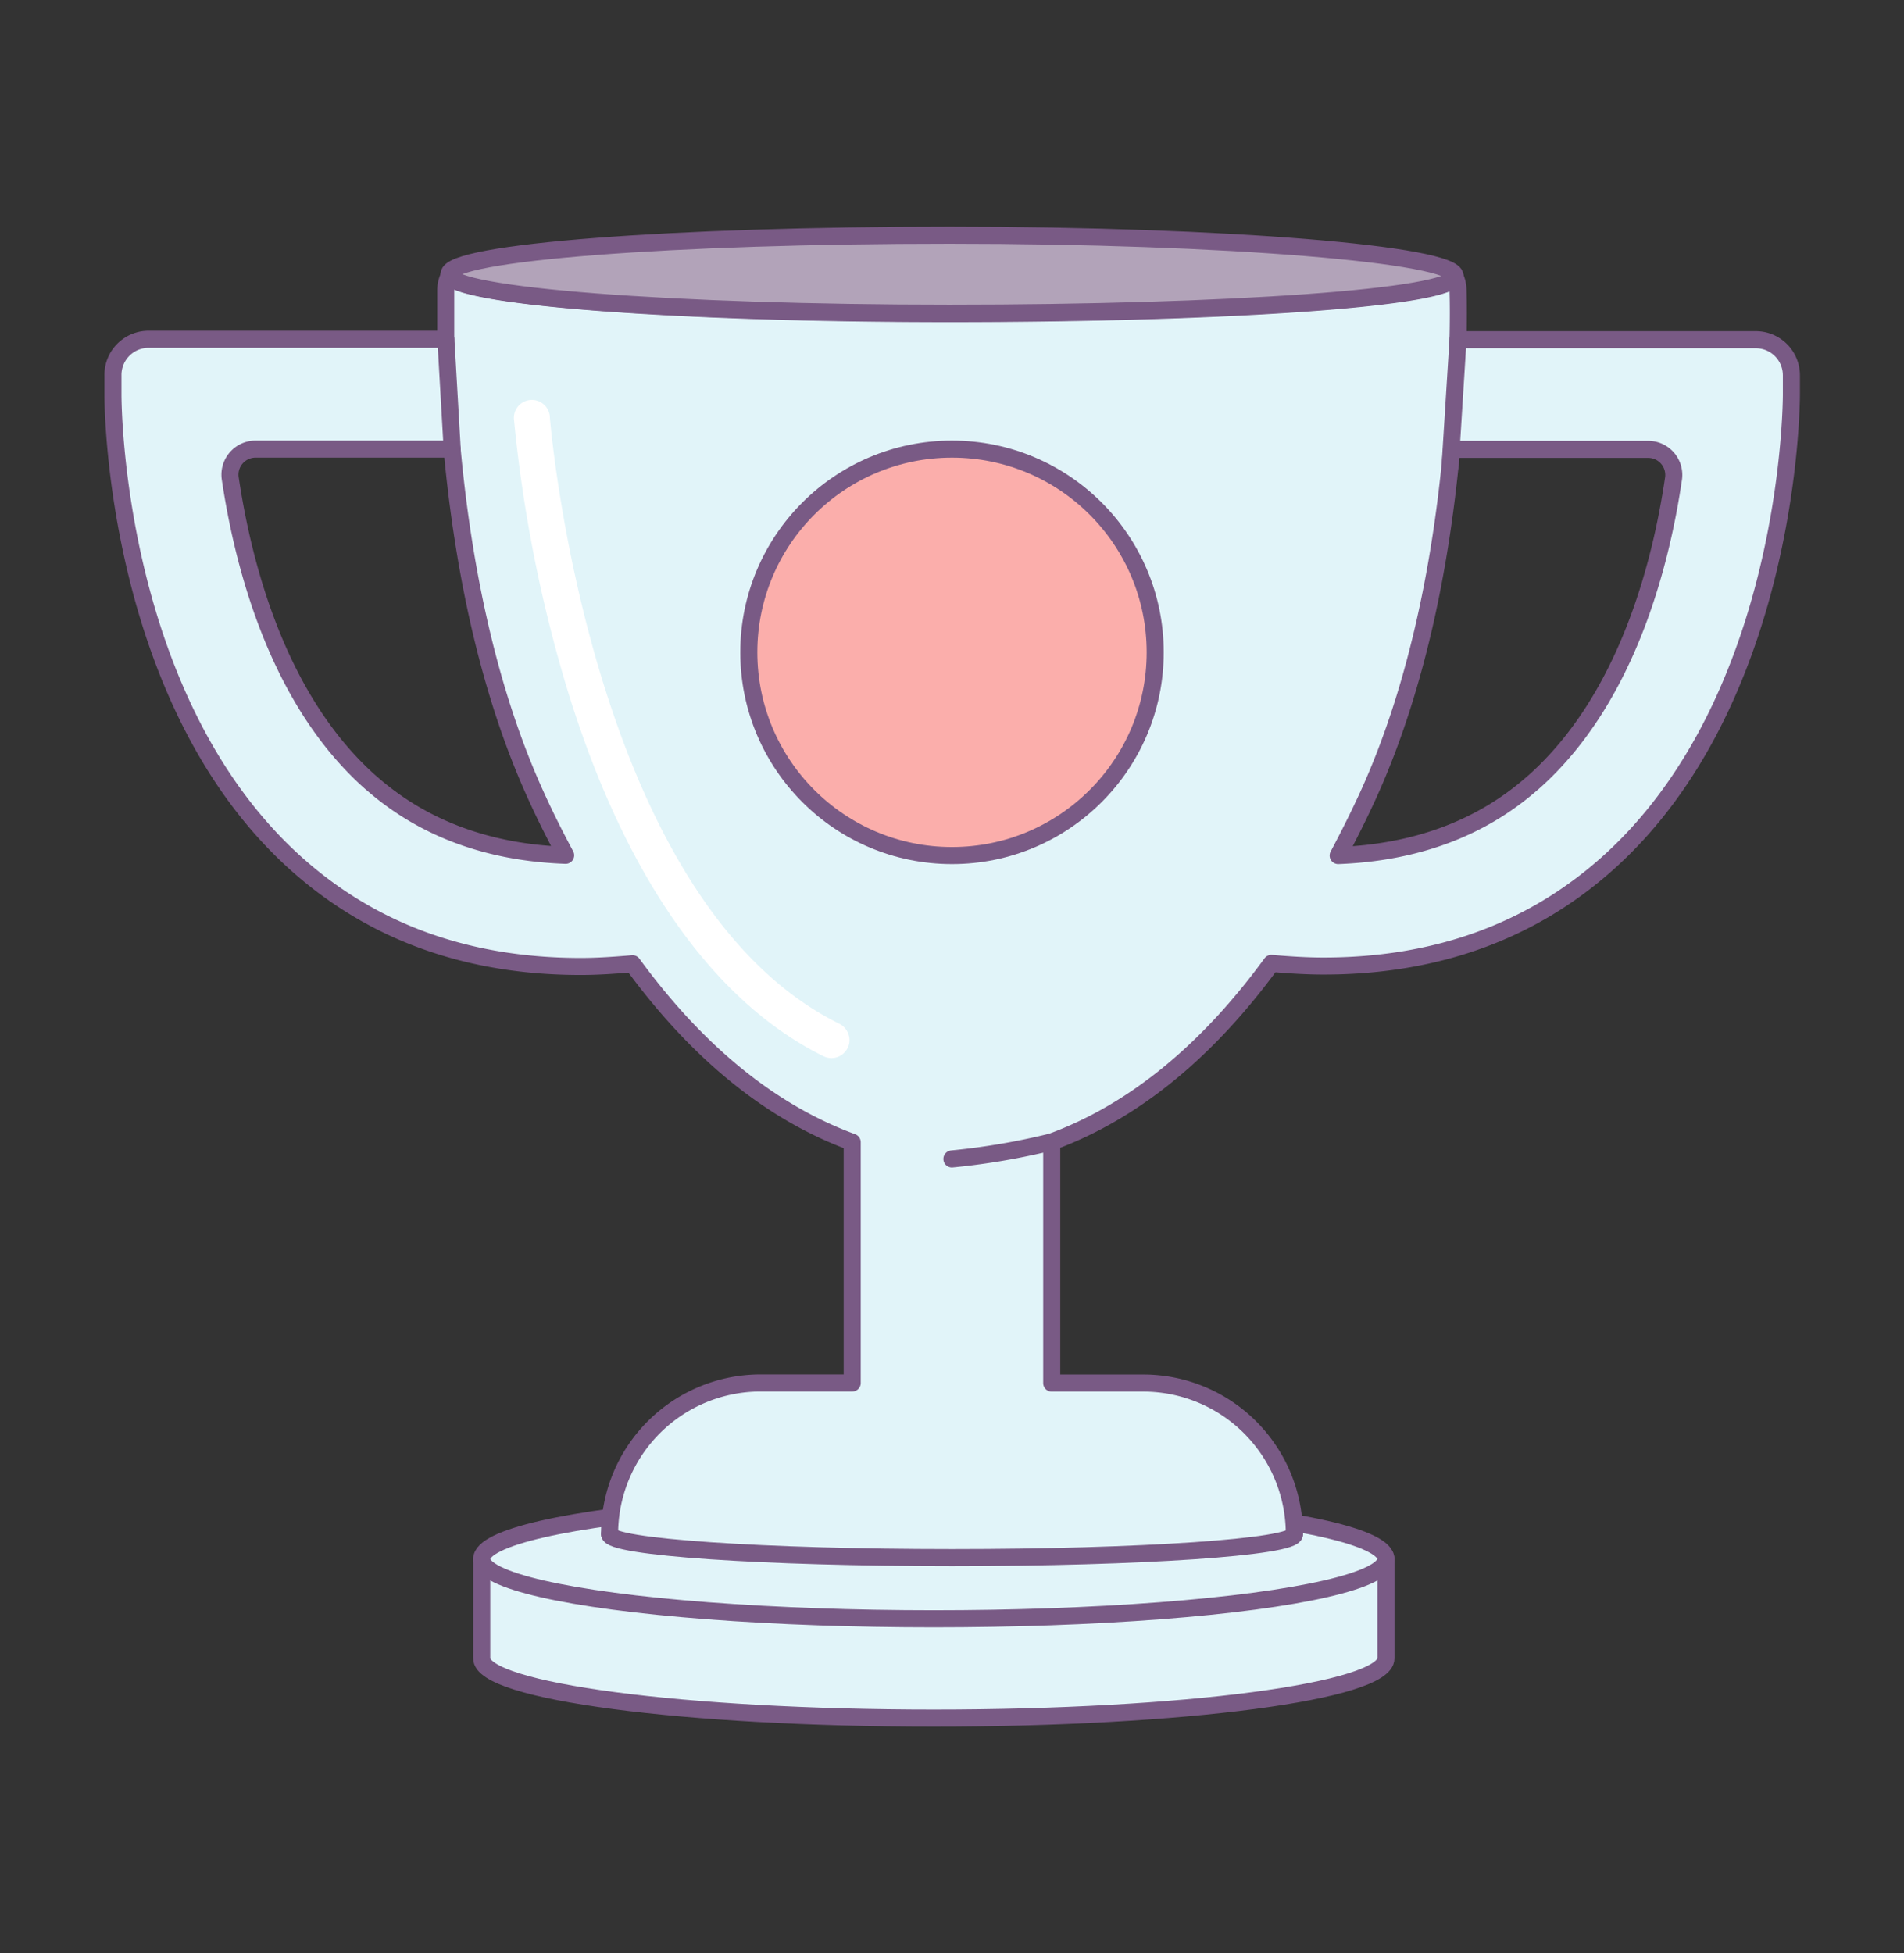
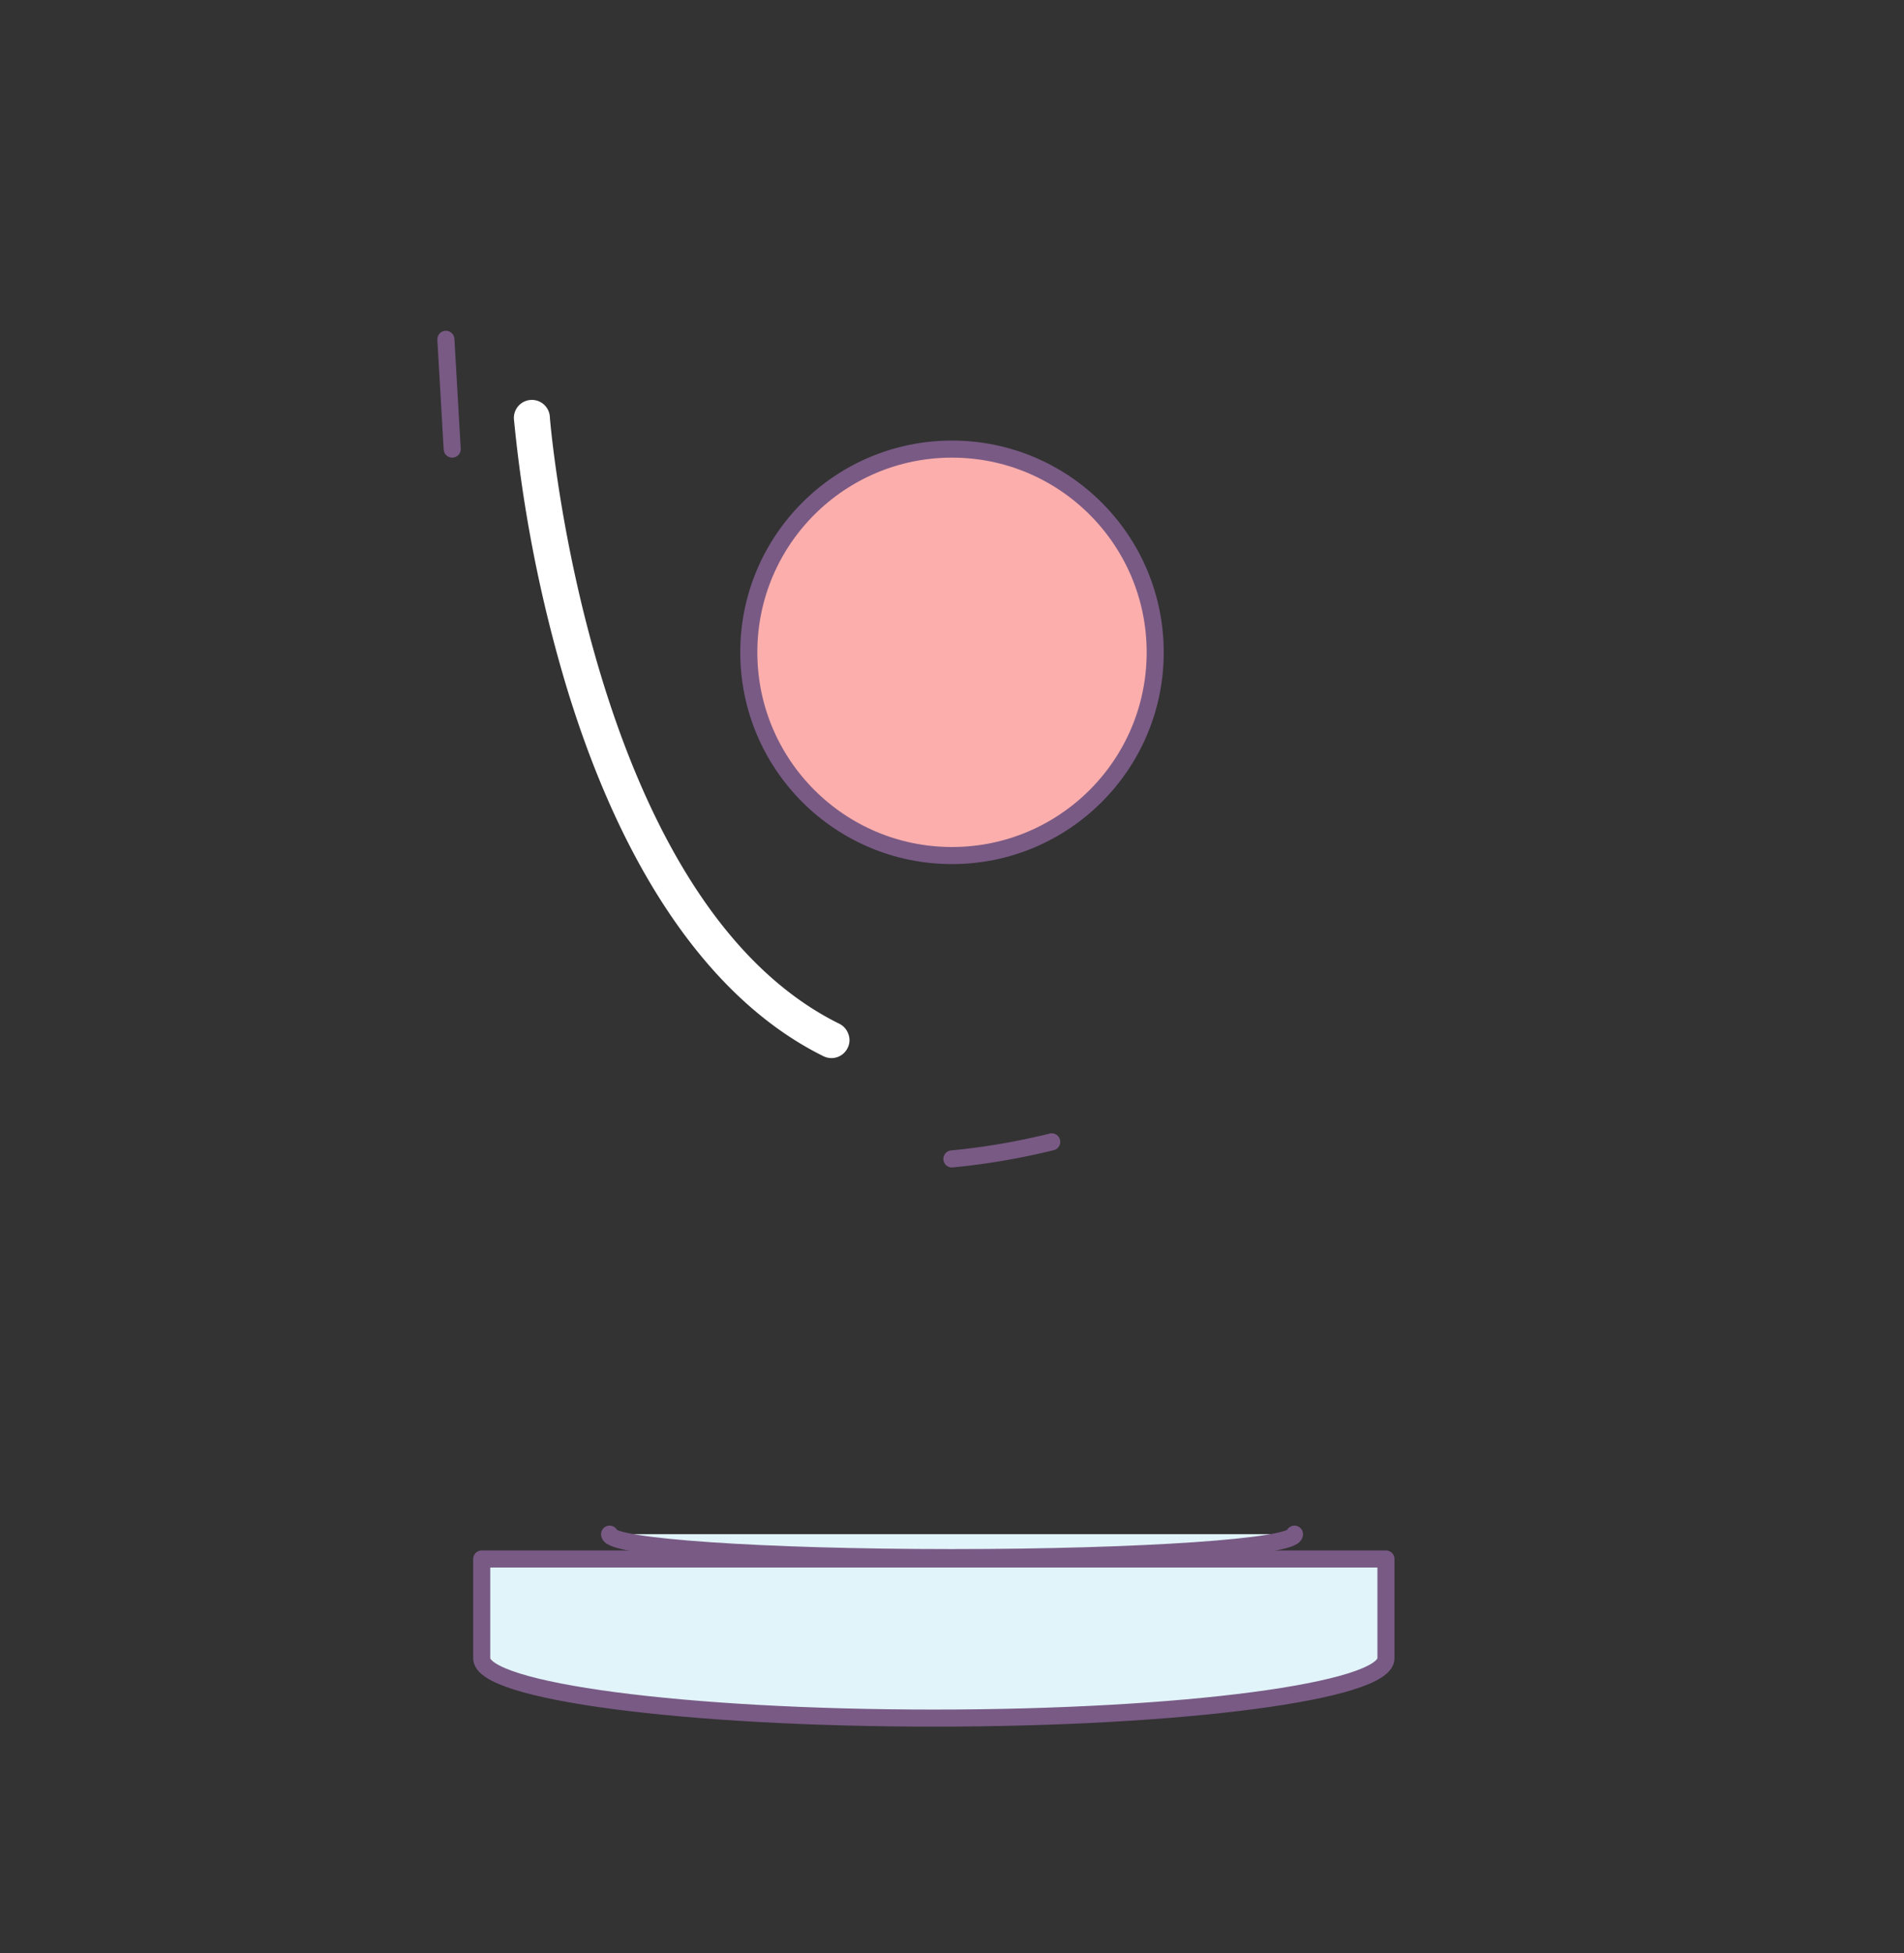
<svg xmlns="http://www.w3.org/2000/svg" id="Capa_1" data-name="Capa 1" viewBox="0 0 223.2 228.95">
  <rect x="0" y="0" width="223.2" height="228.95" fill="#333333" stroke="none" />
  <defs>
    <style>.cls-1{fill:#e1f4f9;}.cls-1,.cls-2,.cls-4{stroke:#795a85;stroke-linecap:round;stroke-linejoin:round;stroke-width:2px;}.cls-2{fill:#fbaeab;}.cls-3{fill:#fff;}.cls-4{fill:#b2a3b9;}</style>
  </defs>
  <path class="cls-1" d="M56.47,182.73v11.65c0,3.87,23.73,7,53,7s53-3.14,53-7V182.73Z" />
-   <ellipse class="cls-1" cx="109.47" cy="182.73" rx="53" ry="7.01" />
-   <path class="cls-1" d="M151.73,179.82h0A17.71,17.71,0,0,0,134,162.11H123.29V133.84c9.68-3.56,18.3-10.71,25.75-20.92,2.08.18,4.12.31,6.11.31,13.11,0,24.24-4,33.17-11.92C209.71,82.33,210,47.67,210,46.2V44a4.17,4.17,0,0,0-4.17-4.18H170.92c.05-2.27.05-4.22,0-5.77a4,4,0,0,0-.37-1.65c0,2.53-26.86,4.36-59.25,4.36-31.94,0-57.9-2-58.64-4.46A4.11,4.11,0,0,0,52.25,34c0,1.55,0,3.51,0,5.77H17.42A4.18,4.18,0,0,0,13.24,44v2.26c0,1.47.25,36.12,21.64,55.11,8.92,7.92,20,11.9,33.17,11.91,2,0,4-.14,6.1-.32,7.45,10.21,16.06,17.36,25.75,20.92V162.1H89.17a17.71,17.71,0,0,0-17.71,17.71h0m-28-88.09C32.58,82.09,28.53,66.36,27,56.14a3,3,0,0,1,3-3.5H53c1.12,12.16,3.76,27.3,9.83,40.61,1.11,2.45,2.28,4.76,3.48,7C57.2,99.93,49.53,97.08,43.47,91.72Zm136.26,0c-6.06,5.37-13.74,8.21-22.85,8.56,1.2-2.26,2.37-4.58,3.48-7,6.08-13.31,8.71-28.45,9.82-40.61h23a3,3,0,0,1,3,3.5C194.67,66.35,190.62,82.09,179.73,91.72Z" />
  <line class="cls-1" x1="52.27" y1="39.77" x2="53.01" y2="52.64" />
-   <line class="cls-1" x1="170.92" y1="39.77" x2="169.99" y2="54.61" />
  <circle class="cls-2" cx="111.6" cy="76.46" r="23.82" />
  <path class="cls-3" d="M99.46,121.23A2.11,2.11,0,0,0,98.4,120C69.15,105.57,64.5,49.51,64.46,48.94a2.11,2.11,0,1,0-4.2.33,164.28,164.28,0,0,0,6.13,31.17c6.64,21.9,17.07,36.9,30.14,43.36a2.16,2.16,0,0,0,.94.22,2.1,2.1,0,0,0,1.89-1.18A2,2,0,0,0,99.46,121.23Z" />
  <path class="cls-1" d="M123.29,133.84a81.37,81.37,0,0,1-11.7,2" />
-   <path class="cls-4" d="M170.57,32.35c0,2.53-26.85,4.36-59.25,4.36s-58.68-2-58.68-4.57,26.27-4.57,58.68-4.57S170.57,29.83,170.57,32.35Z" />
  <path class="cls-1" d="M151.75,179.82c0,1.52-18,2.75-40.14,2.75s-40.15-1.23-40.15-2.75" />
</svg>